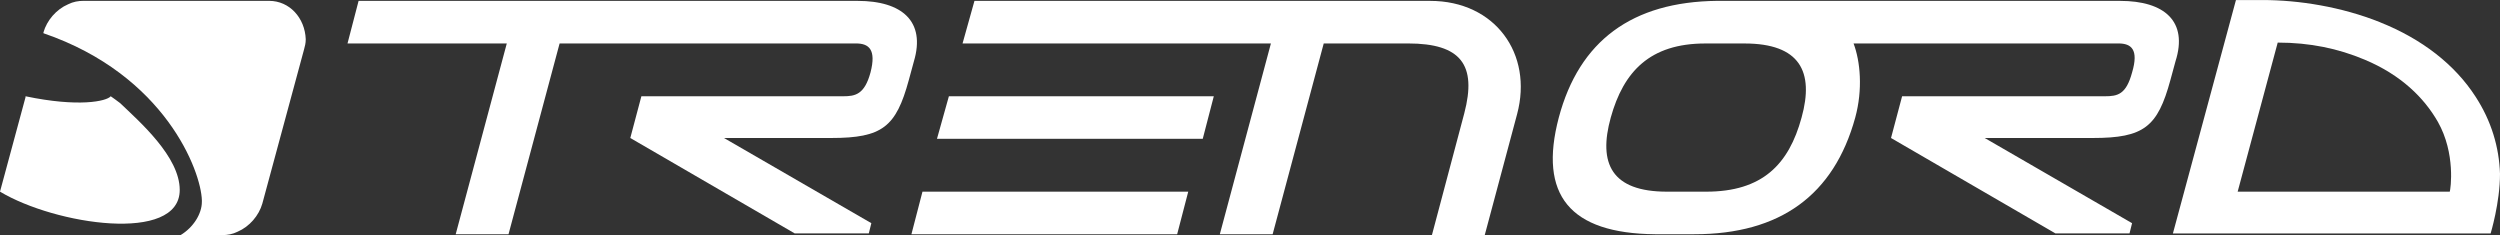
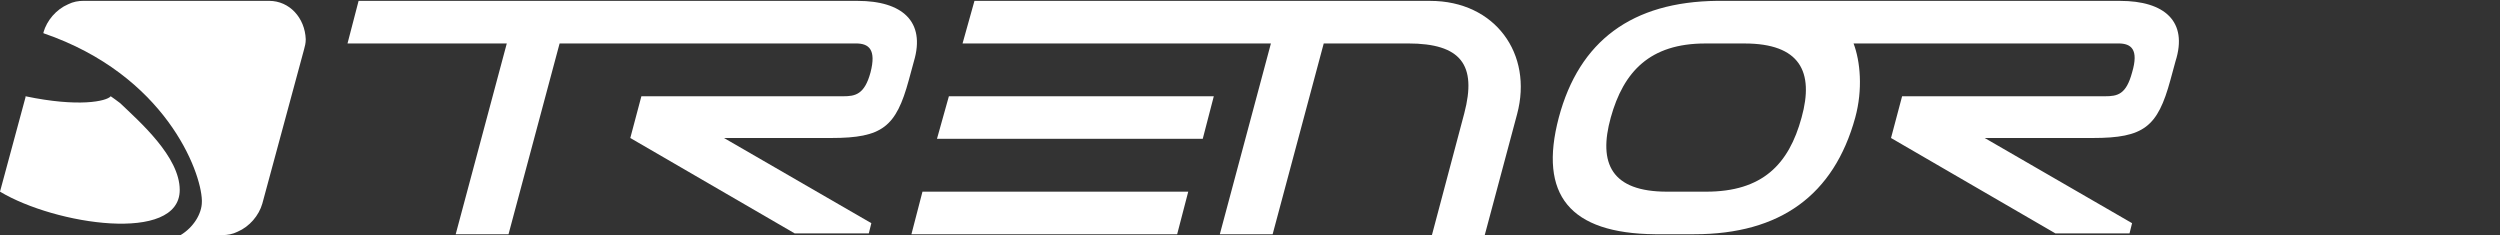
<svg xmlns="http://www.w3.org/2000/svg" id="Livello_2" data-name="Livello 2" viewBox="0 0 784.79 73.8">
  <rect x="0" y="0" width="784.79" height="73.8" fill="#333333" stroke="none" />
  <defs>
    <style> .cls-1 { fill: #fff; stroke-width: 0px; } </style>
  </defs>
  <g id="Livello_1-2" data-name="Livello 1">
    <g>
      <path class="cls-1" d="m84.5.27H26.2c-1.6,0-3.21.27-4.81,1.07-3.74,1.6-6.68,5.08-7.75,8.82v.27c38.24,13.1,49.47,43.32,49.73,52.41v.53c0,3.74-2.67,8.02-6.68,10.43h13.1c1.6,0,3.21-.27,4.81-1.07,3.74-1.6,6.68-5.08,7.75-8.82l13.1-48.4c.27-1.07.53-1.87.53-3.21-.27-6.68-5.08-12.03-11.5-12.03" />
      <path class="cls-1" d="m56.42,59.63c0-10.43-12.57-21.39-18.72-27.27-1.07-.8-2.14-1.6-2.94-2.14-1.34,1.6-10.16,3.48-26.74,0v.27L0,60.16h0c17.38,10.43,56.42,16.31,56.42-.53" />
      <path class="cls-1" d="m665.54.27h-126.48c-26.74.27-43.32,12.57-49.73,36.63-6.42,24.33,3.48,36.37,30.22,36.63h12.3c27.01,0,43.85-12.3,50.54-36.63,2.41-8.82,1.6-17.65-.53-23.26h83.16c4.01,0,6.42,1.87,4.28,9.09-1.87,6.95-4.55,7.49-8.56,7.49h-63.64l-3.48,13.1,51.61,29.95h23.26l.8-3.21-46.26-26.74h33.96c16.04,0,20.32-3.48,24.33-18.18l1.6-5.88c4.01-12.57-3.48-18.98-17.38-18.98m-100,36.63c-4.01,14.71-12.3,23.26-29.95,23.26h-12.3c-17.38,0-21.66-8.82-17.65-23.26,4.01-14.44,12.3-23.26,29.68-23.26h12.3c17.38,0,21.93,8.82,17.92,23.26" />
      <polygon class="cls-1" points="286.11 73.53 369.53 73.53 373.01 60.16 289.58 60.16 286.11 73.53" />
      <path class="cls-1" d="m269.26.27H112.57l-3.48,13.37h50l-16.04,59.9h16.58l16.04-59.9h93.05c4.01,0,6.42,1.87,4.55,9.09-1.87,6.95-4.81,7.49-8.56,7.49h-63.37l-3.48,13.1,51.61,29.95h23.26l.8-3.21-46.26-26.74h33.69c16.04,0,20.32-3.48,24.33-18.18l1.6-5.88c3.74-12.57-3.74-18.98-17.65-18.98" />
      <polygon class="cls-1" points="294.13 43.58 377.56 43.58 381.03 30.22 297.87 30.22 294.13 43.58" />
      <path class="cls-1" d="m448.95.27h-143.05l-3.74,13.37h96.8l-16.04,59.9h16.58l16.04-59.9h26.47c16.58,0,21.66,6.68,17.65,21.93l-10.16,38.24h16.58l10.16-37.97c5.08-18.98-6.95-35.56-27.27-35.56" />
-       <path class="cls-1" d="m769.02,60.16h-66.58l12.57-46.79c10.16,0,18.98,1.87,27.27,5.35,11.5,4.81,18.72,12.03,23,19.52,5.62,9.89,4.01,21.12,3.74,21.93m-21.93-53.21c-12.03-4.81-25.4-6.95-36.9-6.95h-8.29l-19.79,73.27h99.74s2.94-9.63,2.94-18.72c-.27-8.29-2.67-16.58-7.75-24.33-6.42-9.89-16.58-17.92-29.95-23.26" />
    </g>
  </g>
</svg>